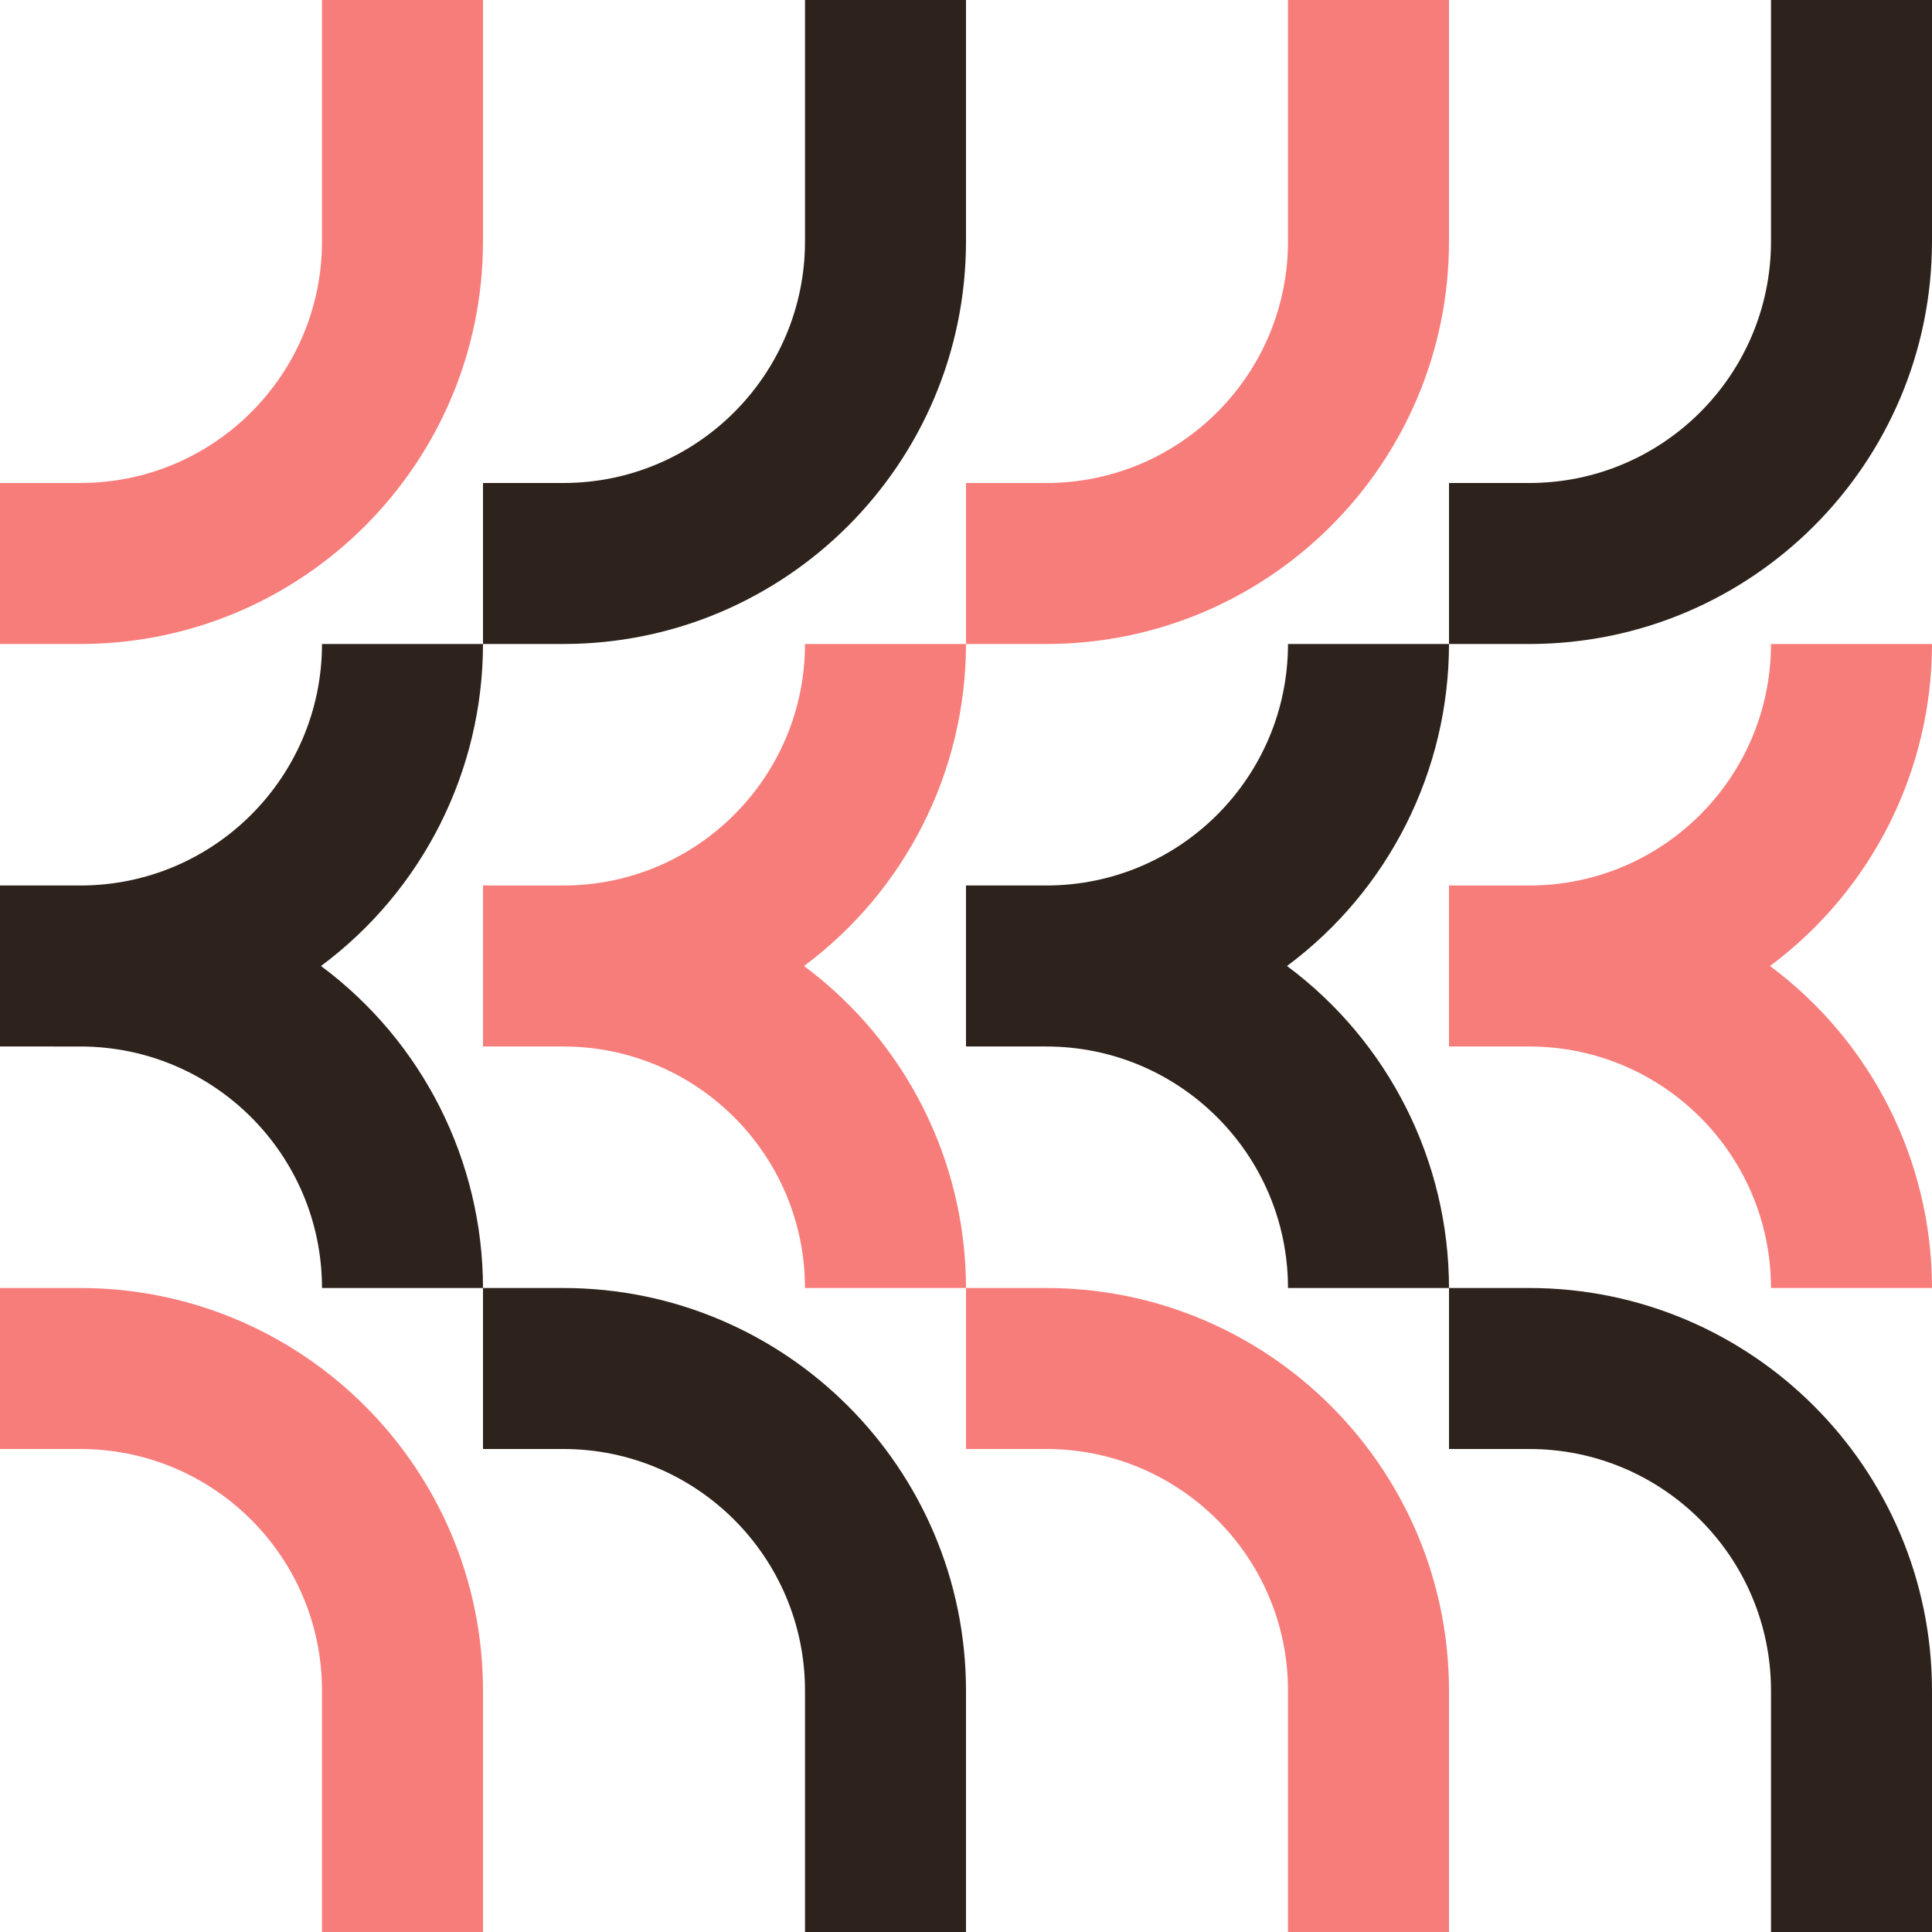
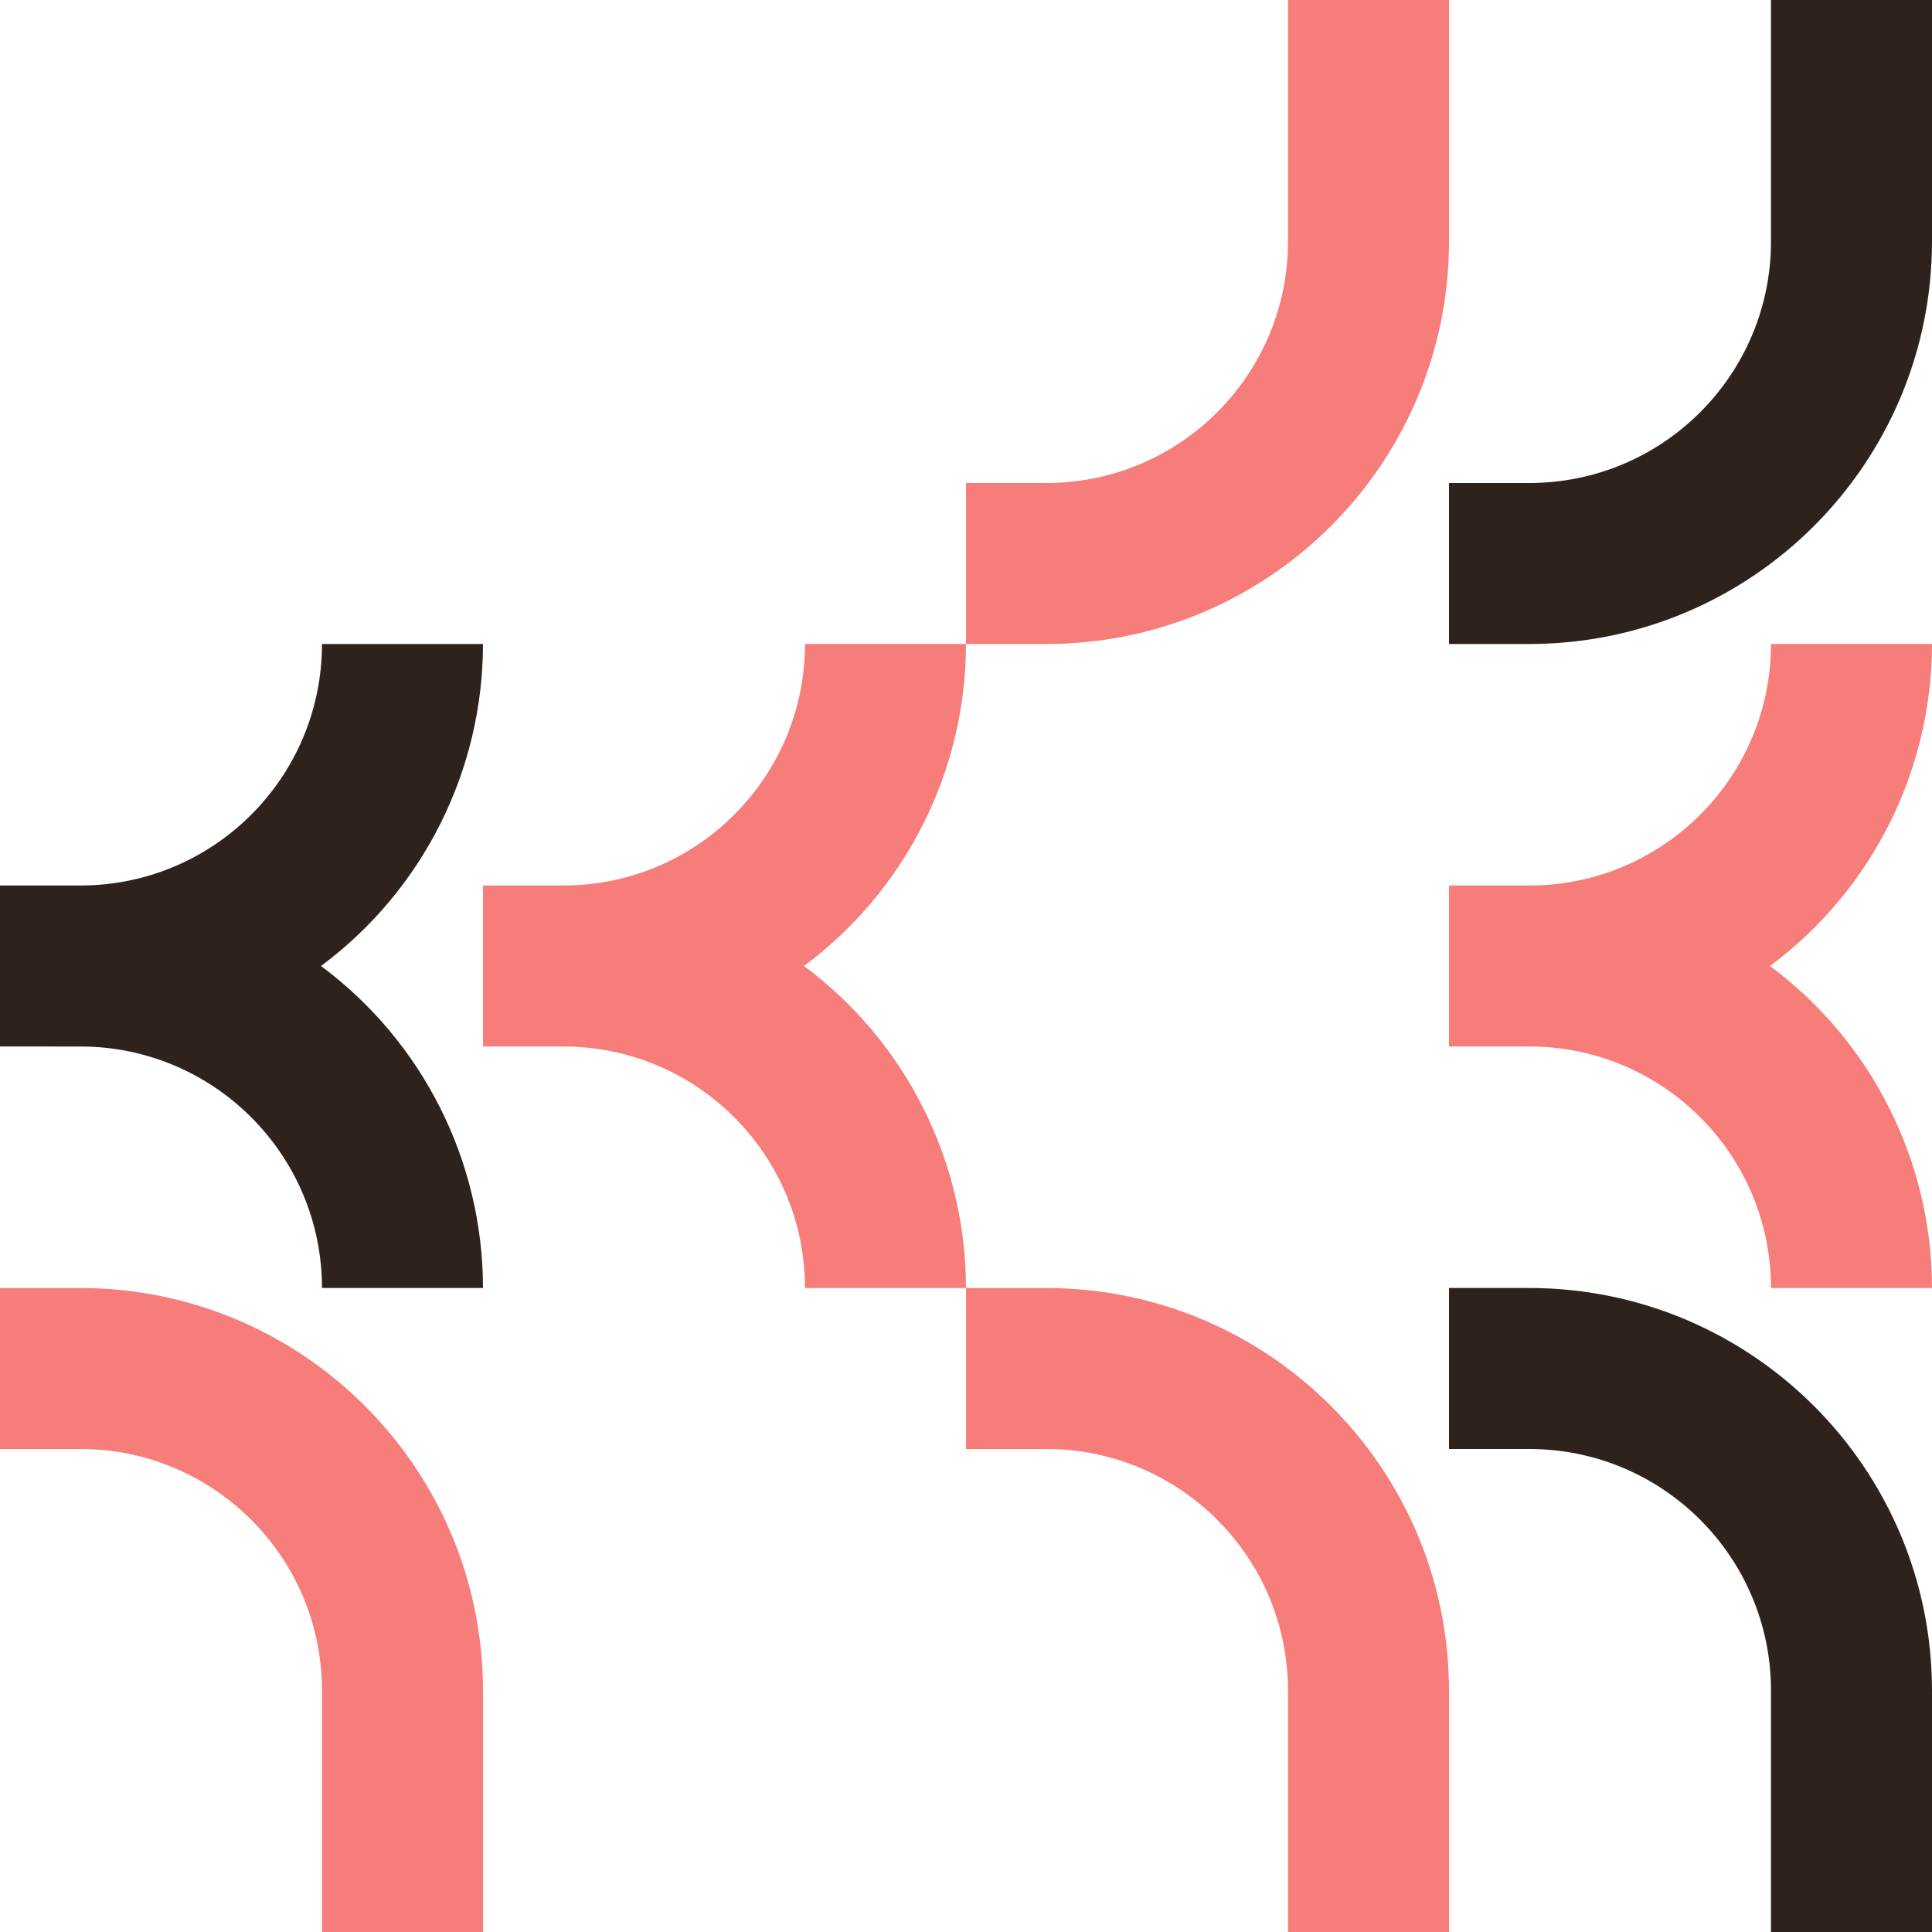
<svg xmlns="http://www.w3.org/2000/svg" id="Layer_2" viewBox="0 0 192 192">
  <defs>
    <style>.cls-1{fill:none;}.cls-2{fill:#f77d7b;}.cls-3{fill:#2d231c;}</style>
  </defs>
  <g id="_Layer_">
    <g>
      <rect class="cls-1" width="192" height="192" />
      <path class="cls-2" d="M48,168v24h-16v-24c-.01-13.25-10.75-23.99-24-24H0v-16H8c22.08,.02,39.98,17.92,40,40Z" />
-       <path class="cls-2" d="M48,0V24c-.02,22.08-17.92,39.98-40,40H0v-16H8c13.25-.01,23.99-10.75,24-24V0h16Z" />
-       <path class="cls-3" d="M96,168v24h-16v-24c-.01-13.25-10.75-23.99-24-24h-8v-16h8c22.08,.02,39.98,17.92,40,40Z" />
-       <path class="cls-3" d="M96,0V24c-.02,22.08-17.92,39.98-40,40h-8v-16h8c13.25-.01,23.99-10.75,24-24V0h16Z" />
      <path class="cls-2" d="M144,168v24h-16v-24c-.01-13.25-10.75-23.99-24-24h-8v-16h8c22.08,.02,39.98,17.92,40,40Z" />
      <path class="cls-2" d="M144,0V24c-.02,22.08-17.92,39.98-40,40h-8v-16h8c13.25-.01,23.99-10.75,24-24V0h16Z" />
      <path class="cls-3" d="M192,168v24h-16v-24c-.01-13.25-10.75-23.99-24-24h-8v-16h8c22.08,.02,39.98,17.92,40,40Z" />
      <path class="cls-3" d="M8,88H0v16H8c13.25,.01,23.99,10.75,24,24h16c-.01-12.61-5.98-24.48-16.1-32,10.12-7.52,16.09-19.39,16.1-32h-16c-.01,13.25-10.75,23.99-24,24Z" />
      <path class="cls-2" d="M56,88h-8v16h8c13.25,.01,23.99,10.75,24,24h16c-.01-12.61-5.98-24.48-16.1-32,10.12-7.52,16.09-19.39,16.1-32h-16c-.01,13.25-10.75,23.99-24,24Z" />
-       <path class="cls-3" d="M104,88h-8v16h8c13.25,.01,23.99,10.75,24,24h16c-.01-12.61-5.98-24.48-16.1-32,10.12-7.52,16.09-19.39,16.1-32h-16c-.01,13.25-10.75,23.99-24,24Z" />
      <path class="cls-2" d="M152,88h-8v16h8c13.25,.01,23.99,10.75,24,24h16c-.01-12.61-5.98-24.48-16.1-32,10.12-7.52,16.09-19.39,16.1-32h-16c-.01,13.25-10.75,23.99-24,24Z" />
      <path class="cls-3" d="M192,0V24c-.02,22.08-17.92,39.98-40,40h-8v-16h8c13.25-.01,23.99-10.75,24-24V0h16Z" />
    </g>
  </g>
</svg>